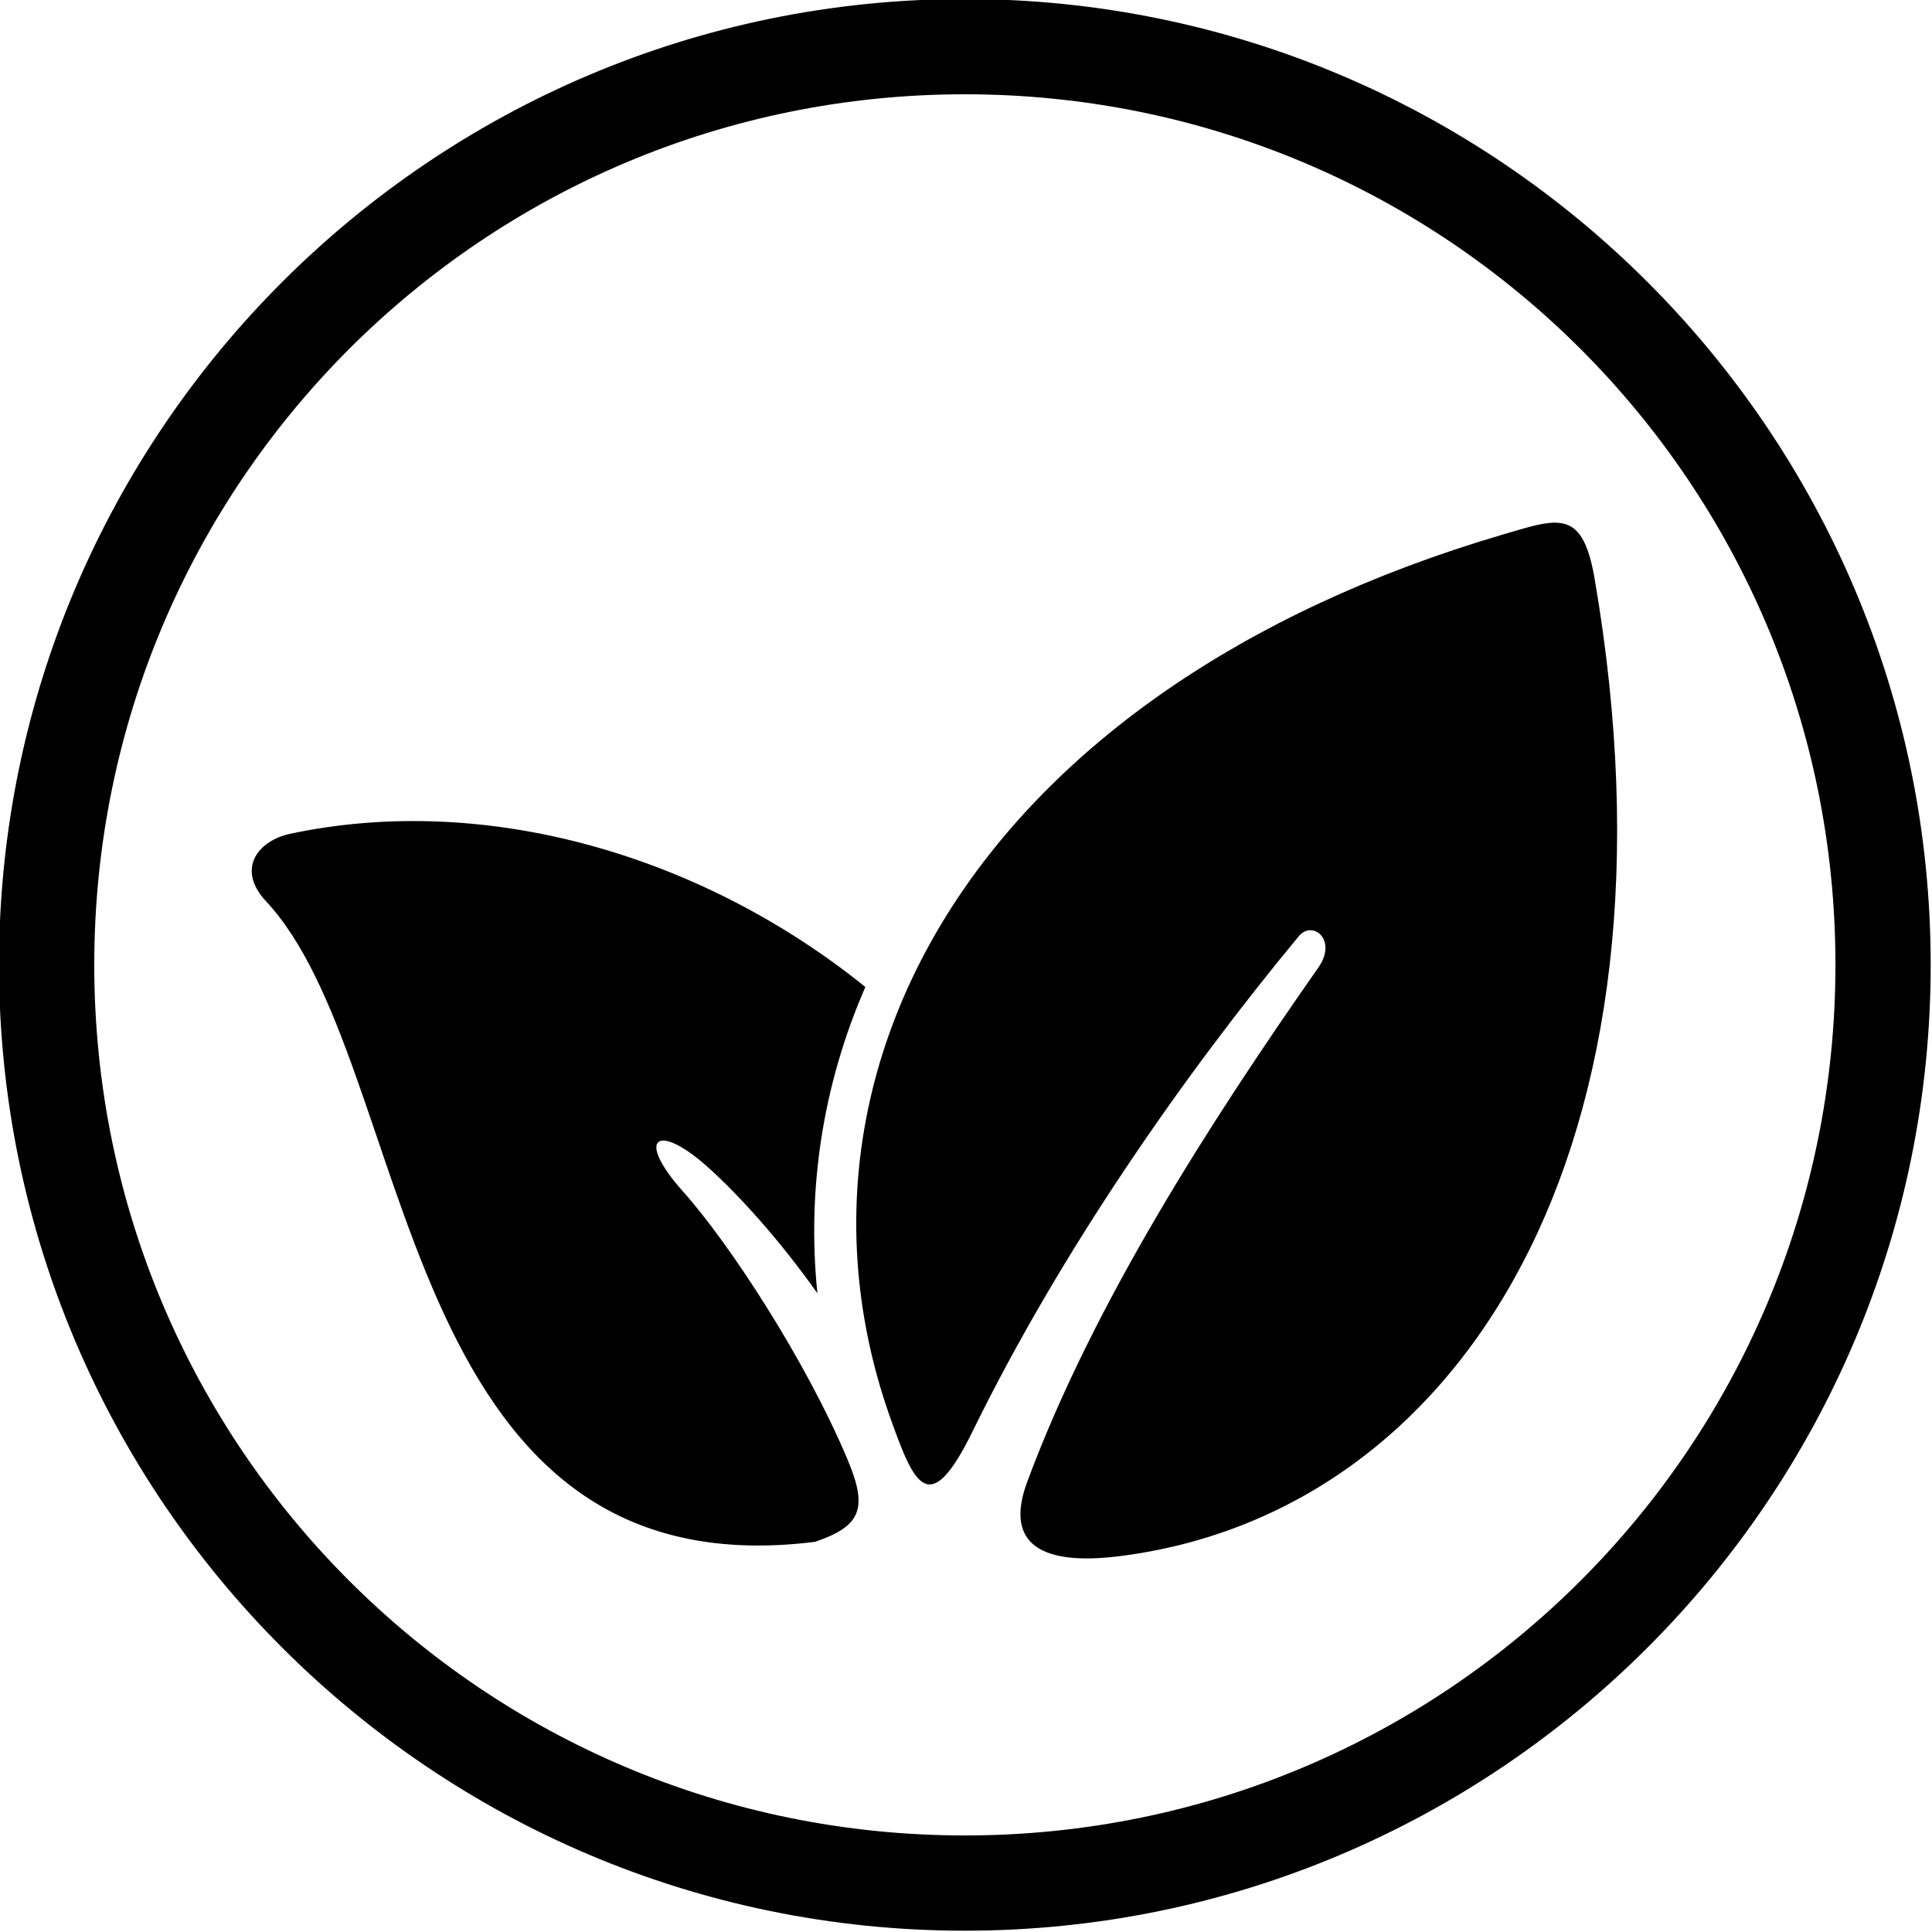
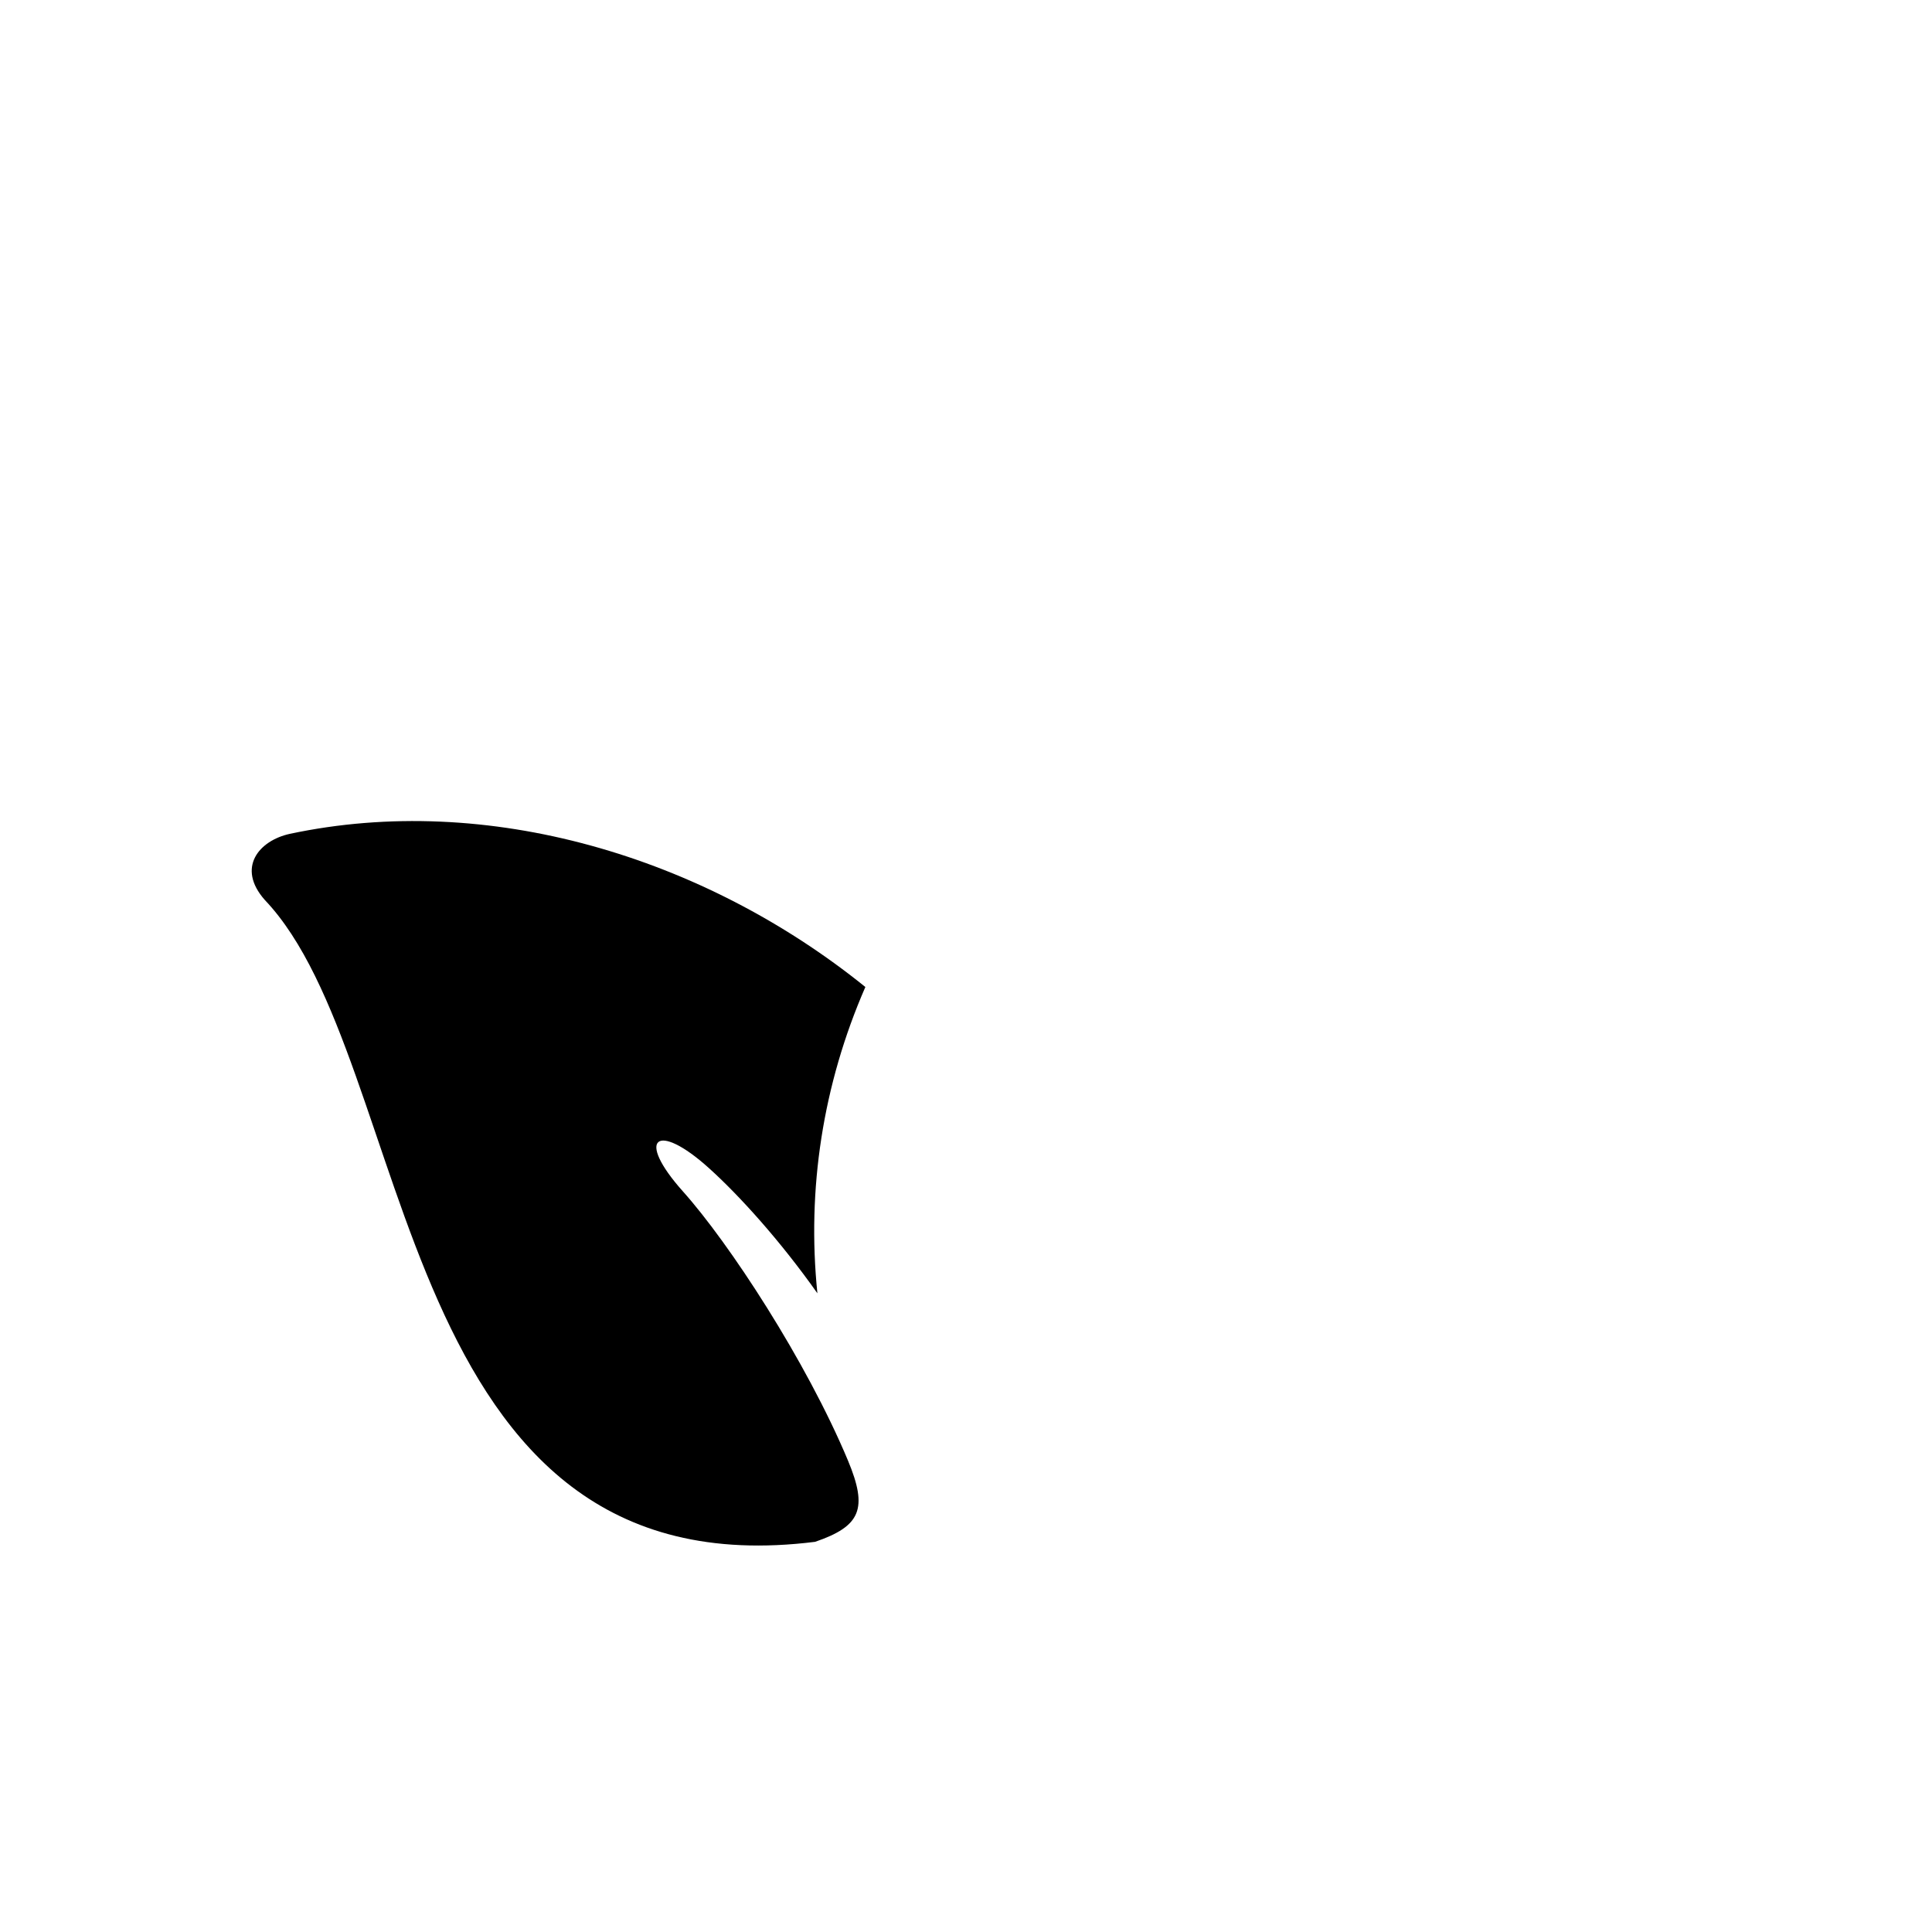
<svg xmlns="http://www.w3.org/2000/svg" height="84.3" preserveAspectRatio="xMidYMid meet" version="1.0" viewBox="2.9 2.9 84.3 84.3" width="84.3" zoomAndPan="magnify">
  <g id="change1_1">
-     <path clip-rule="evenodd" d="M44.998,7.014c21.005,0,37.989,16.984,37.989,37.984 c0,21.005-16.984,37.989-37.989,37.989c-21,0-37.985-16.984-37.985-37.989C7.013,23.998,23.998,7.014,44.998,7.014z M44.998,2.857 c-23.251,0-42.141,18.891-42.141,42.141c0,23.249,18.891,42.145,42.141,42.145c23.249,0,42.145-18.896,42.145-42.145 C87.144,21.747,68.248,2.857,44.998,2.857z" fill-rule="evenodd" />
-   </g>
+     </g>
  <g id="change1_2">
    <path clip-rule="evenodd" d="M15.54,39.285c-1.328,0.291-2.339,1.468-1.084,2.885 c6.677,7.015,5.491,30.328,24.011,28.005c1.989-0.683,2.313-1.437,1.433-3.547c-1.824-4.36-5.193-9.5-7.199-11.74 c-2.099-2.349-1.135-3.068,1.136-1.016c1.312,1.183,3.099,3.151,4.729,5.459c-0.464-4.536,0.233-9.099,2.093-13.365 C33.586,40.258,24.165,37.446,15.54,39.285z" fill-rule="evenodd" />
  </g>
  <g id="change1_3">
-     <path d="M70.676,25.706c-0.568,0.016-1.281,0.251-2.199,0.516c-23.063,6.792-32.12,23.593-26.683,38.677 c1.005,2.791,1.657,4.312,3.548,0.448c3.817-7.797,9.171-15.496,14.228-21.595c0.6-0.724,1.704,0.152,0.855,1.365 c-4.62,6.604-9.787,14.577-12.708,22.453c-1.005,2.724,0.64,3.671,4.088,3.224c14.844-1.907,24.928-17.803,20.677-42.625 C72.154,26.238,71.622,25.681,70.676,25.706z" />
-   </g>
+     </g>
</svg>